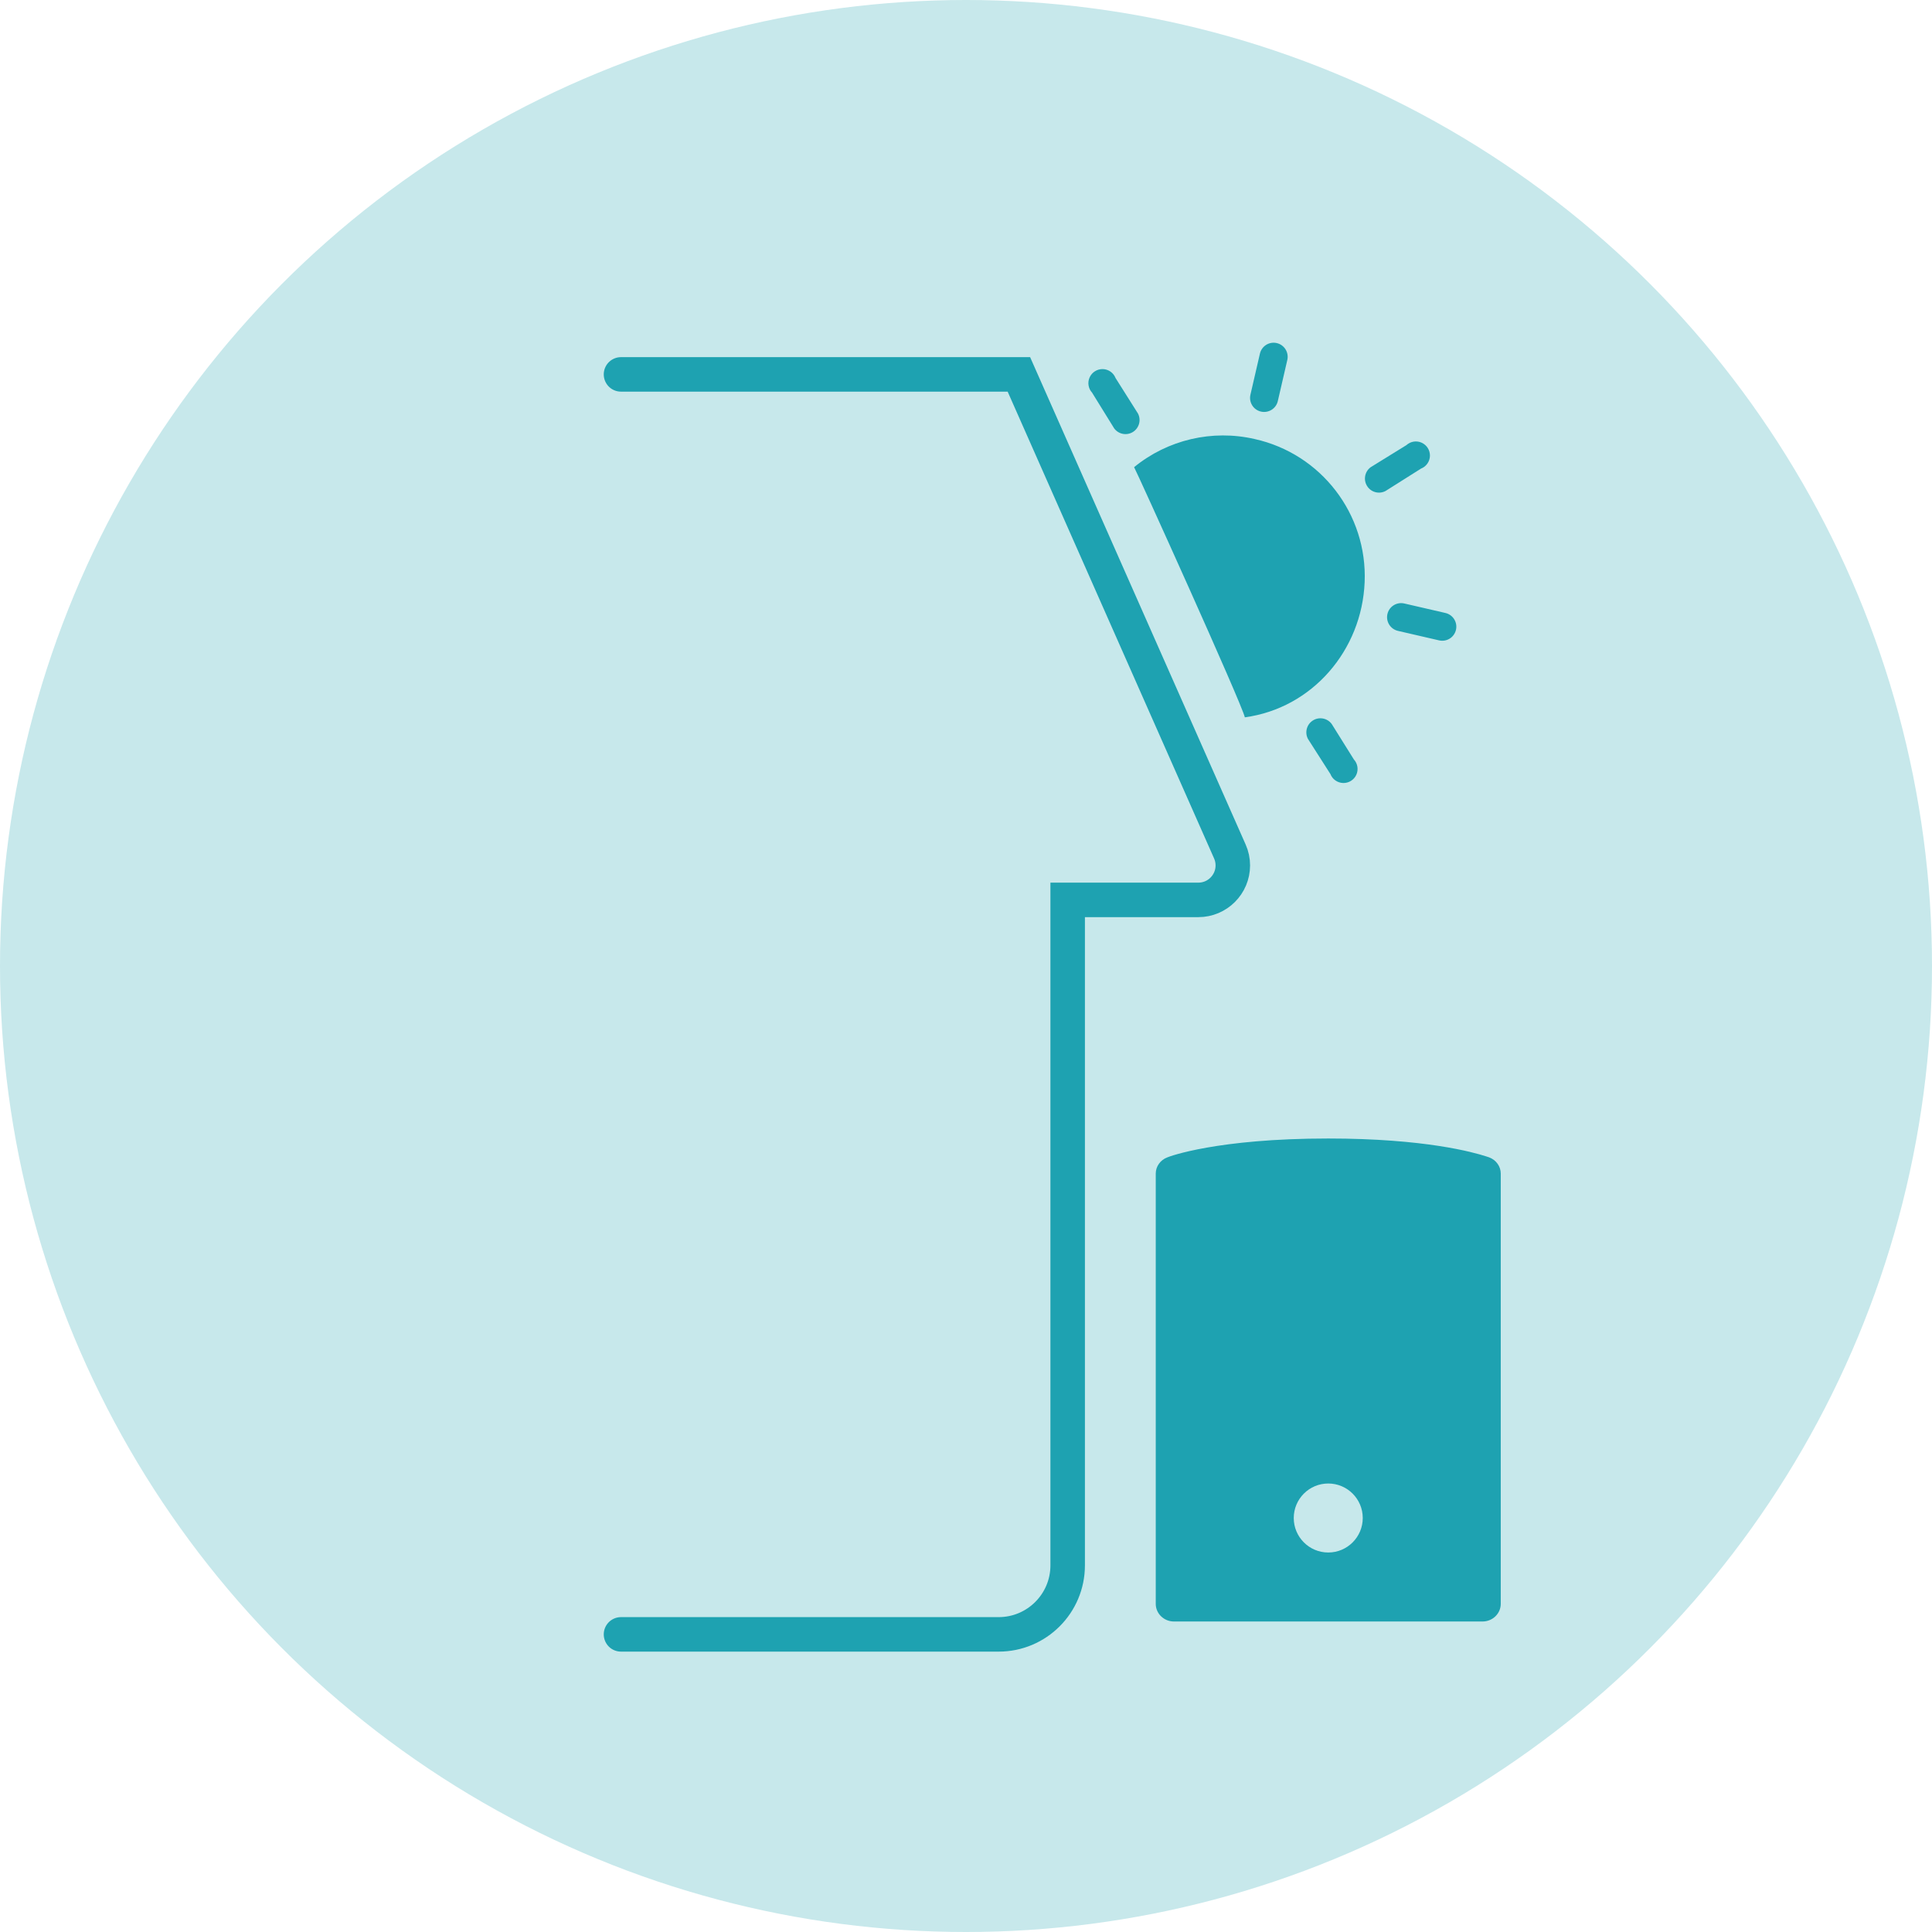
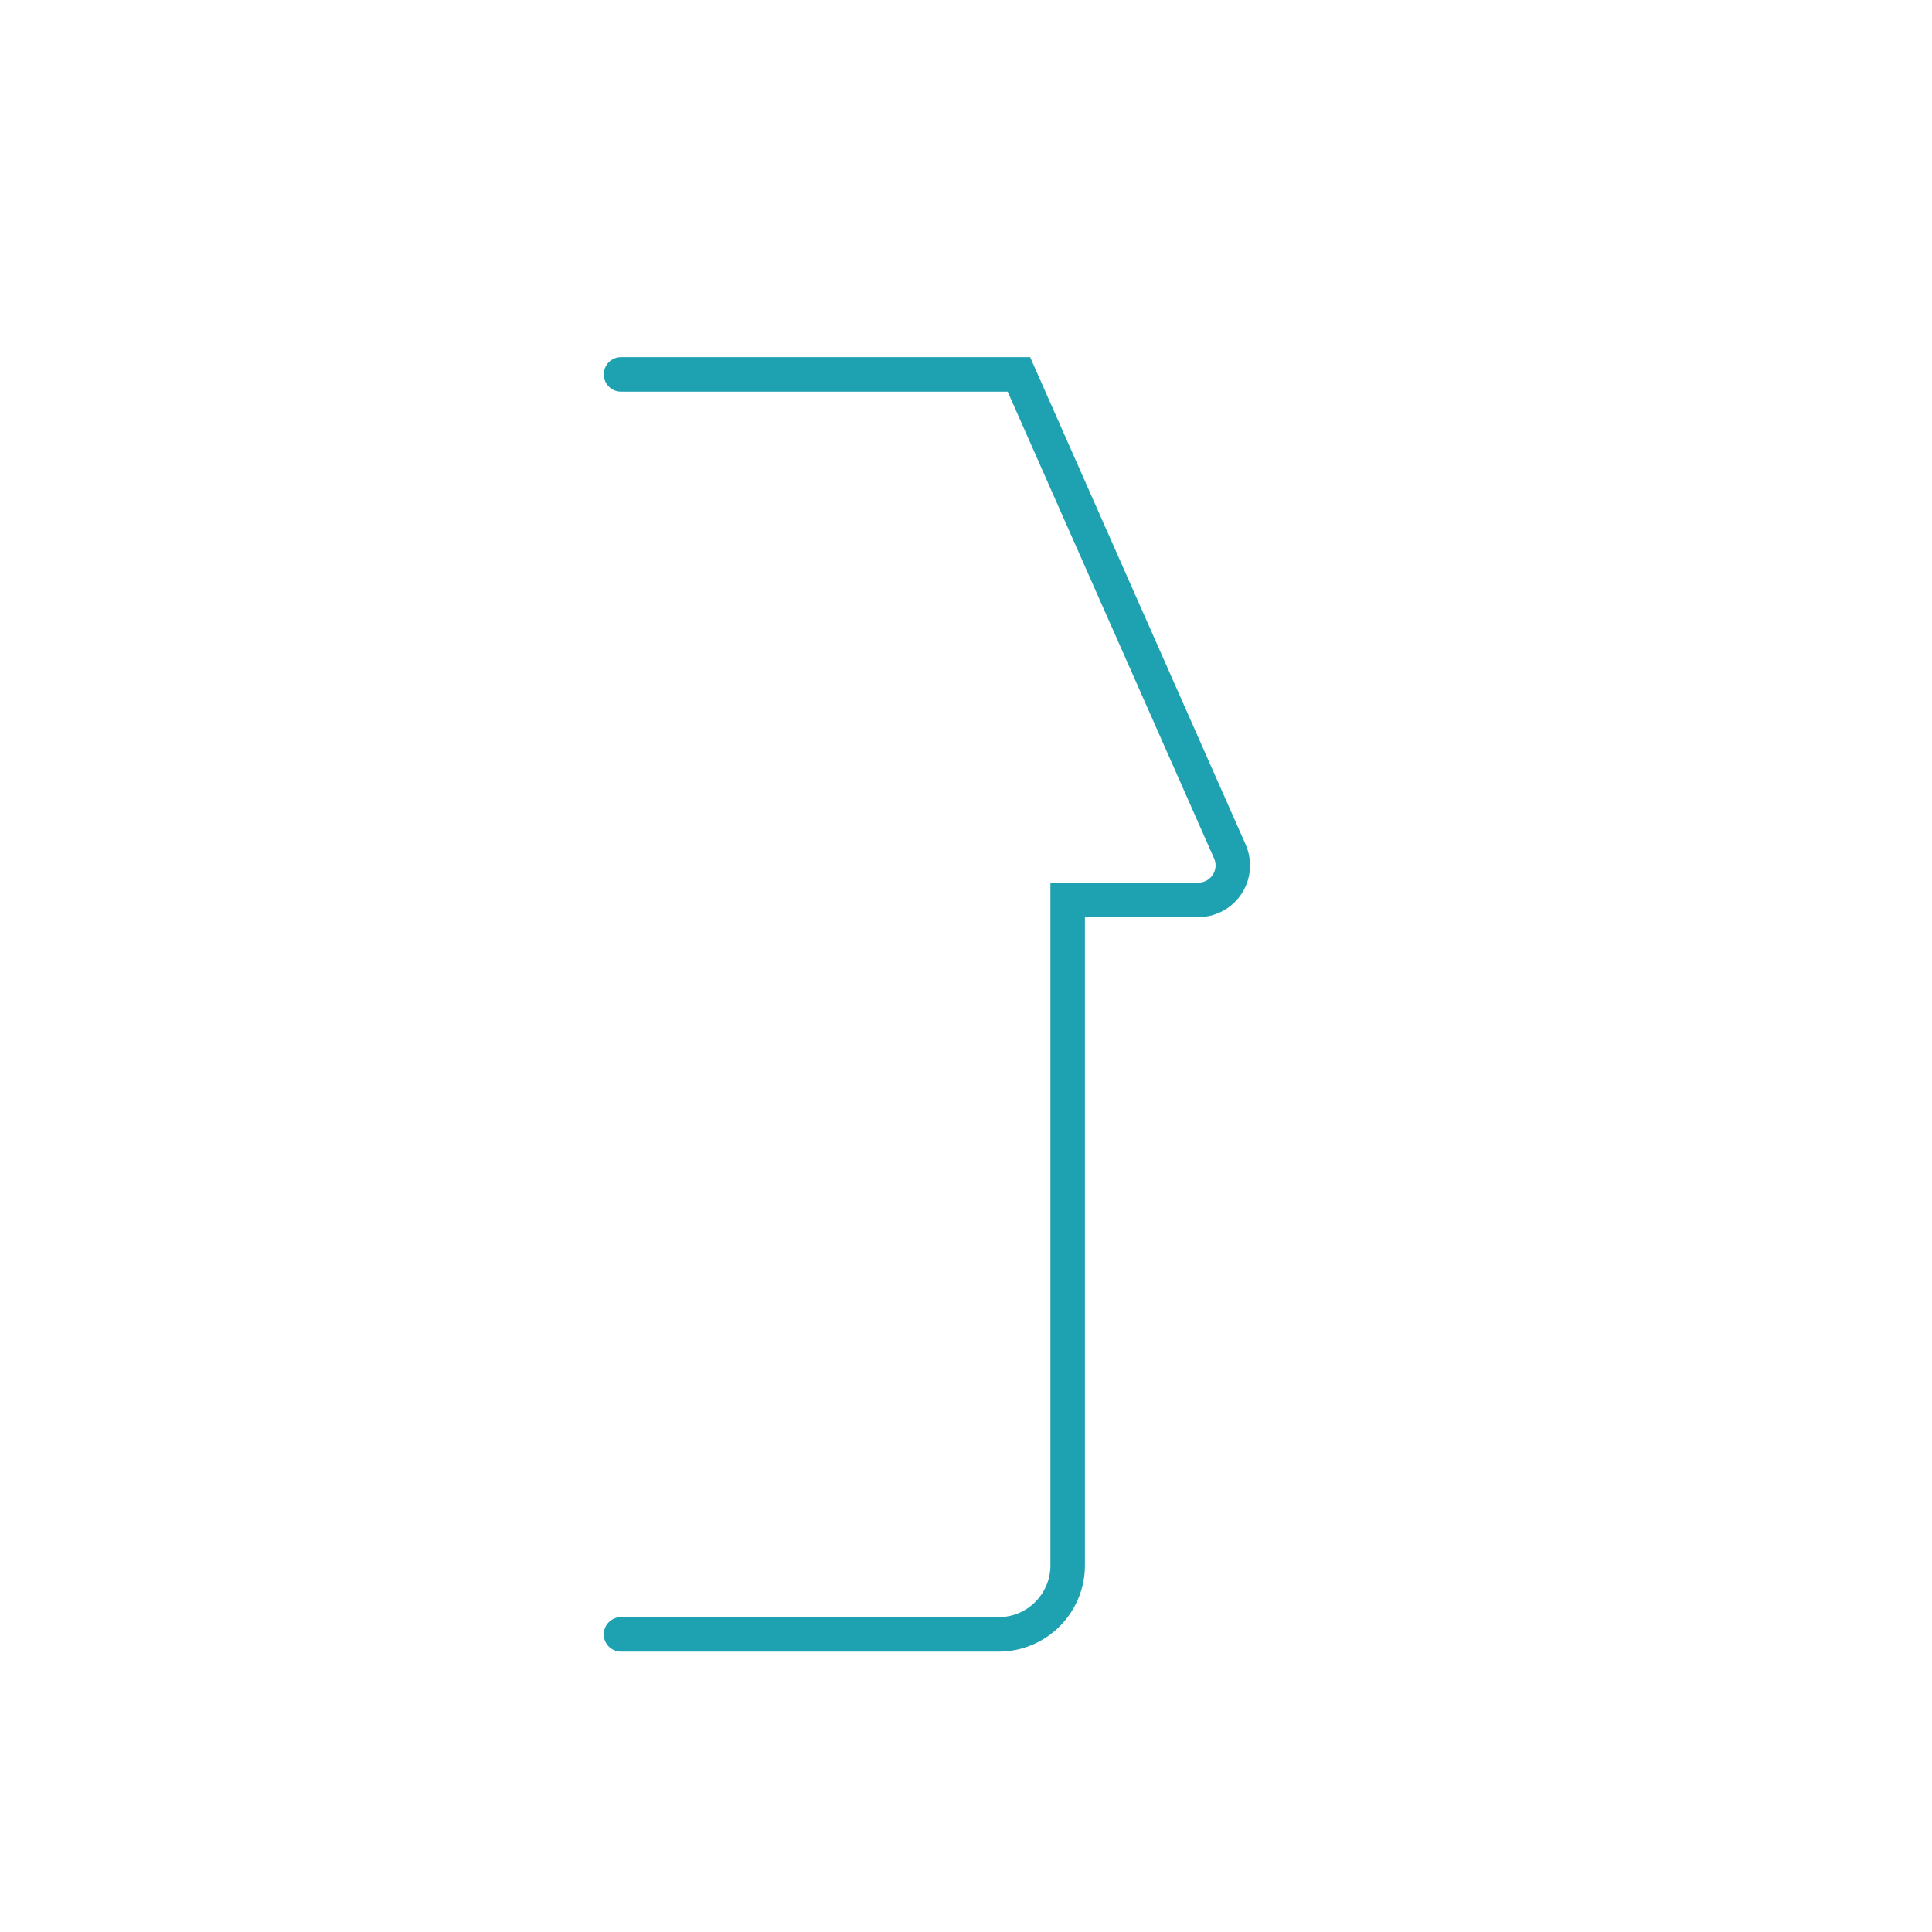
<svg xmlns="http://www.w3.org/2000/svg" width="56px" height="56px" viewBox="0 0 56 56" version="1.1">
  <title>Icon/Picked/Esterno</title>
  <g id="Icon/Picked/Esterno" stroke="none" stroke-width="1" fill="none" fill-rule="evenodd">
-     <circle id="Oval-Copy-21" fill="#C7E8EB" cx="28" cy="28" r="28" />
    <path d="M18,47.373 L28.947,47.373 C30.051,47.373 30.947,46.477 30.947,45.373 L30.947,26.084 L30.947,26.084 L34.734,26.084 C35.286,26.084 35.734,25.636 35.734,25.084 C35.734,24.945 35.705,24.807 35.648,24.68 L29.533,10.852 L29.533,10.852 L18,10.852" id="Path-12" stroke="#1EA2B1" stroke-linecap="round" />
-     <path d="M39.117,20.421 C39.267,20.271 39.508,20.261 39.67,20.4 L39.67,20.4 L40.526,21.256 C40.661,21.348 40.728,21.513 40.696,21.673 C40.663,21.834 40.538,21.959 40.377,21.992 C40.217,22.024 40.052,21.958 39.96,21.823 L39.96,21.823 L39.095,20.975 C38.957,20.813 38.966,20.572 39.117,20.421 Z M35.634,12.854 C37.609,12.837 39.311,14.238 39.675,16.179 C40.04,18.119 39.02,20.078 37.173,20.778 C36.997,20.409 32.483,14.497 32.414,14.435 C33.185,13.439 34.374,12.855 35.634,12.854 Z M42.157,16.523 C42.382,16.523 42.565,16.705 42.565,16.93 C42.565,17.156 42.382,17.338 42.157,17.338 L42.157,17.338 L40.934,17.338 C40.709,17.338 40.526,17.156 40.526,16.93 C40.526,16.705 40.709,16.523 40.934,16.523 L40.934,16.523 Z M30.891,11.869 C31.052,11.836 31.216,11.903 31.309,12.038 L31.309,12.038 L32.173,12.894 C32.312,13.056 32.302,13.297 32.152,13.448 C32.001,13.599 31.76,13.608 31.598,13.469 L31.598,13.469 L30.742,12.605 C30.607,12.513 30.54,12.348 30.573,12.188 C30.605,12.027 30.731,11.902 30.891,11.869 Z M40.297,11.861 L40.377,11.869 C40.538,11.902 40.663,12.027 40.696,12.188 C40.728,12.348 40.661,12.513 40.526,12.605 L40.526,12.605 L39.67,13.469 C39.508,13.608 39.267,13.599 39.117,13.448 C38.966,13.297 38.957,13.056 39.095,12.894 L39.095,12.894 L39.96,12.038 C40.052,11.903 40.217,11.836 40.377,11.869 Z M35.634,10 C35.859,10 36.042,10.183 36.042,10.408 L36.042,11.631 C36.042,11.856 35.859,12.038 35.634,12.038 C35.409,12.038 35.227,11.856 35.227,11.631 L35.227,10.408 C35.227,10.183 35.409,10 35.634,10 Z" id="Combined-Shape" fill="#1EA2B1" transform="translate(36.565, 16) rotate(13) translate(-36.565, -16) " />
-     <path d="M38.5,33 C41.303,33 42.714,33.401 43.073,33.517 L43.154,33.543 L43.154,33.543 L43.164,33.547 C43.367,33.622 43.5,33.811 43.5,34.015 L43.5,34.015 L43.5,46.489 C43.5,46.771 43.263,47 42.971,47 L42.971,47 L34.029,47 C33.737,47 33.5,46.771 33.5,46.489 L33.5,46.489 L33.5,34.015 C33.5,33.811 33.633,33.622 33.836,33.547 C33.888,33.522 35.281,33 38.5,33 Z M38.5,43 C37.948,43 37.5,43.448 37.5,44 C37.5,44.552 37.948,45 38.5,45 C39.052,45 39.5,44.552 39.5,44 C39.5,43.448 39.052,43 38.5,43 Z" id="Combined-Shape" fill="#1EA2B1" />
  </g>
</svg>